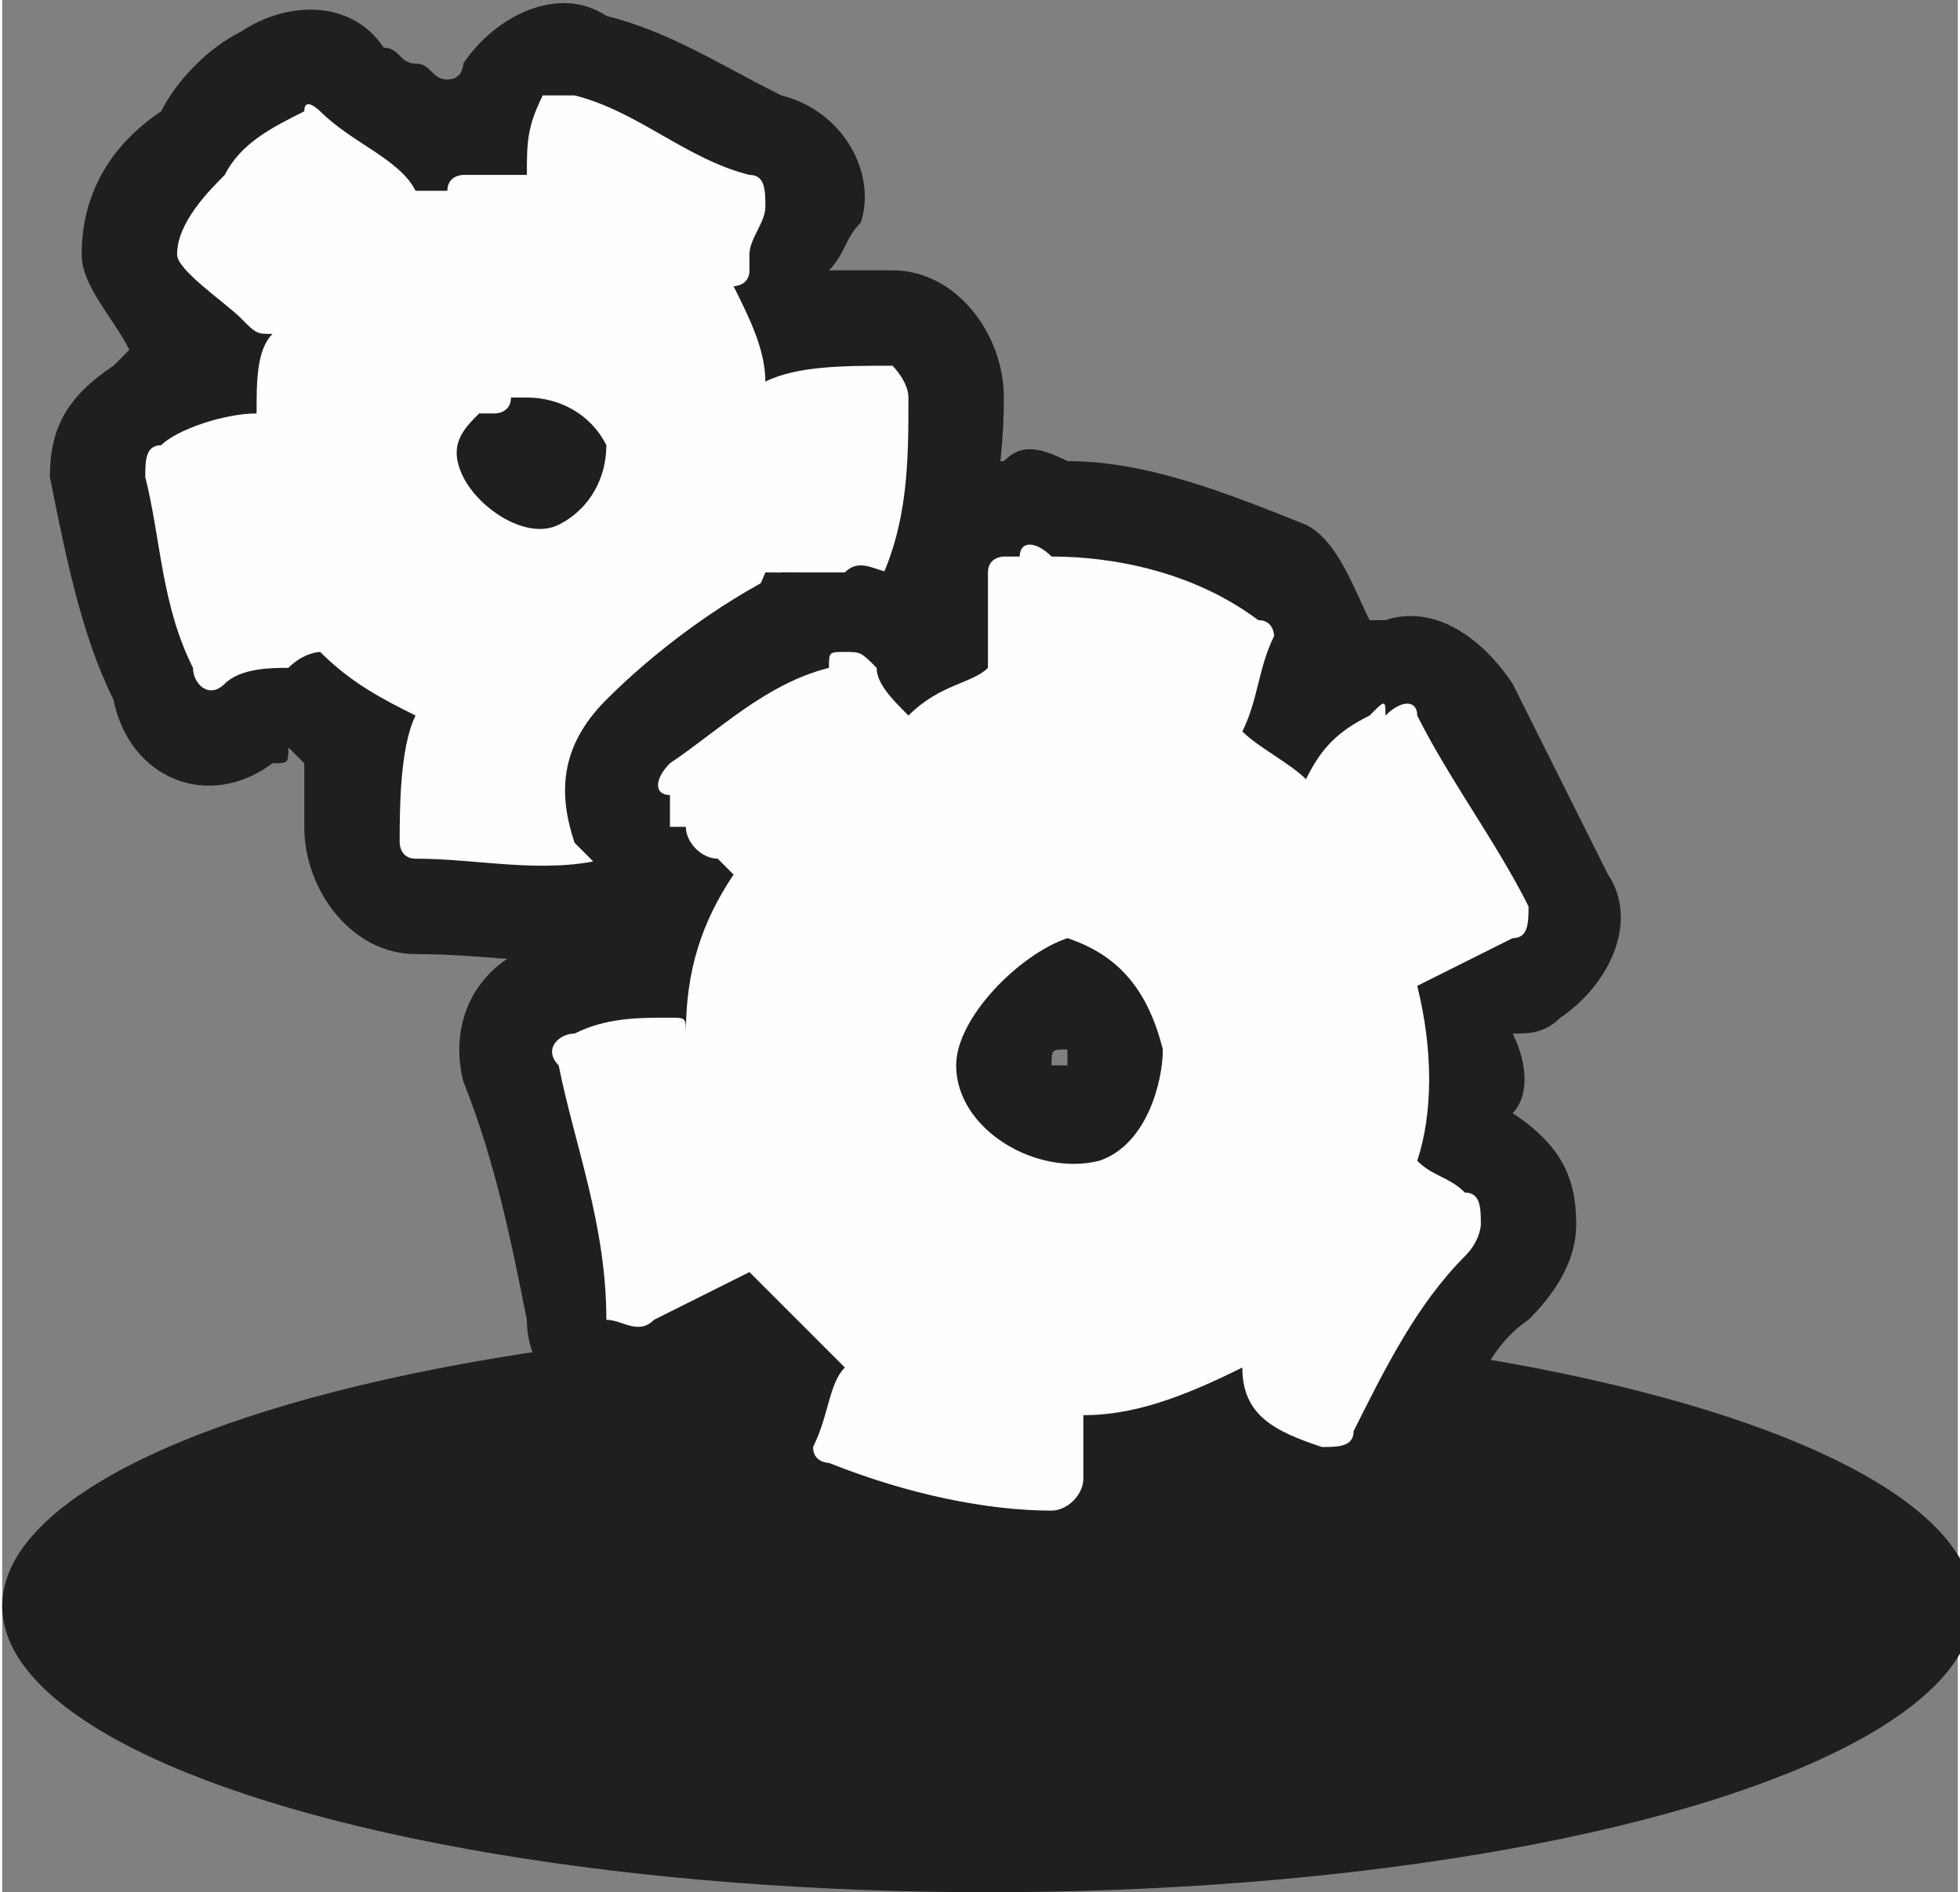
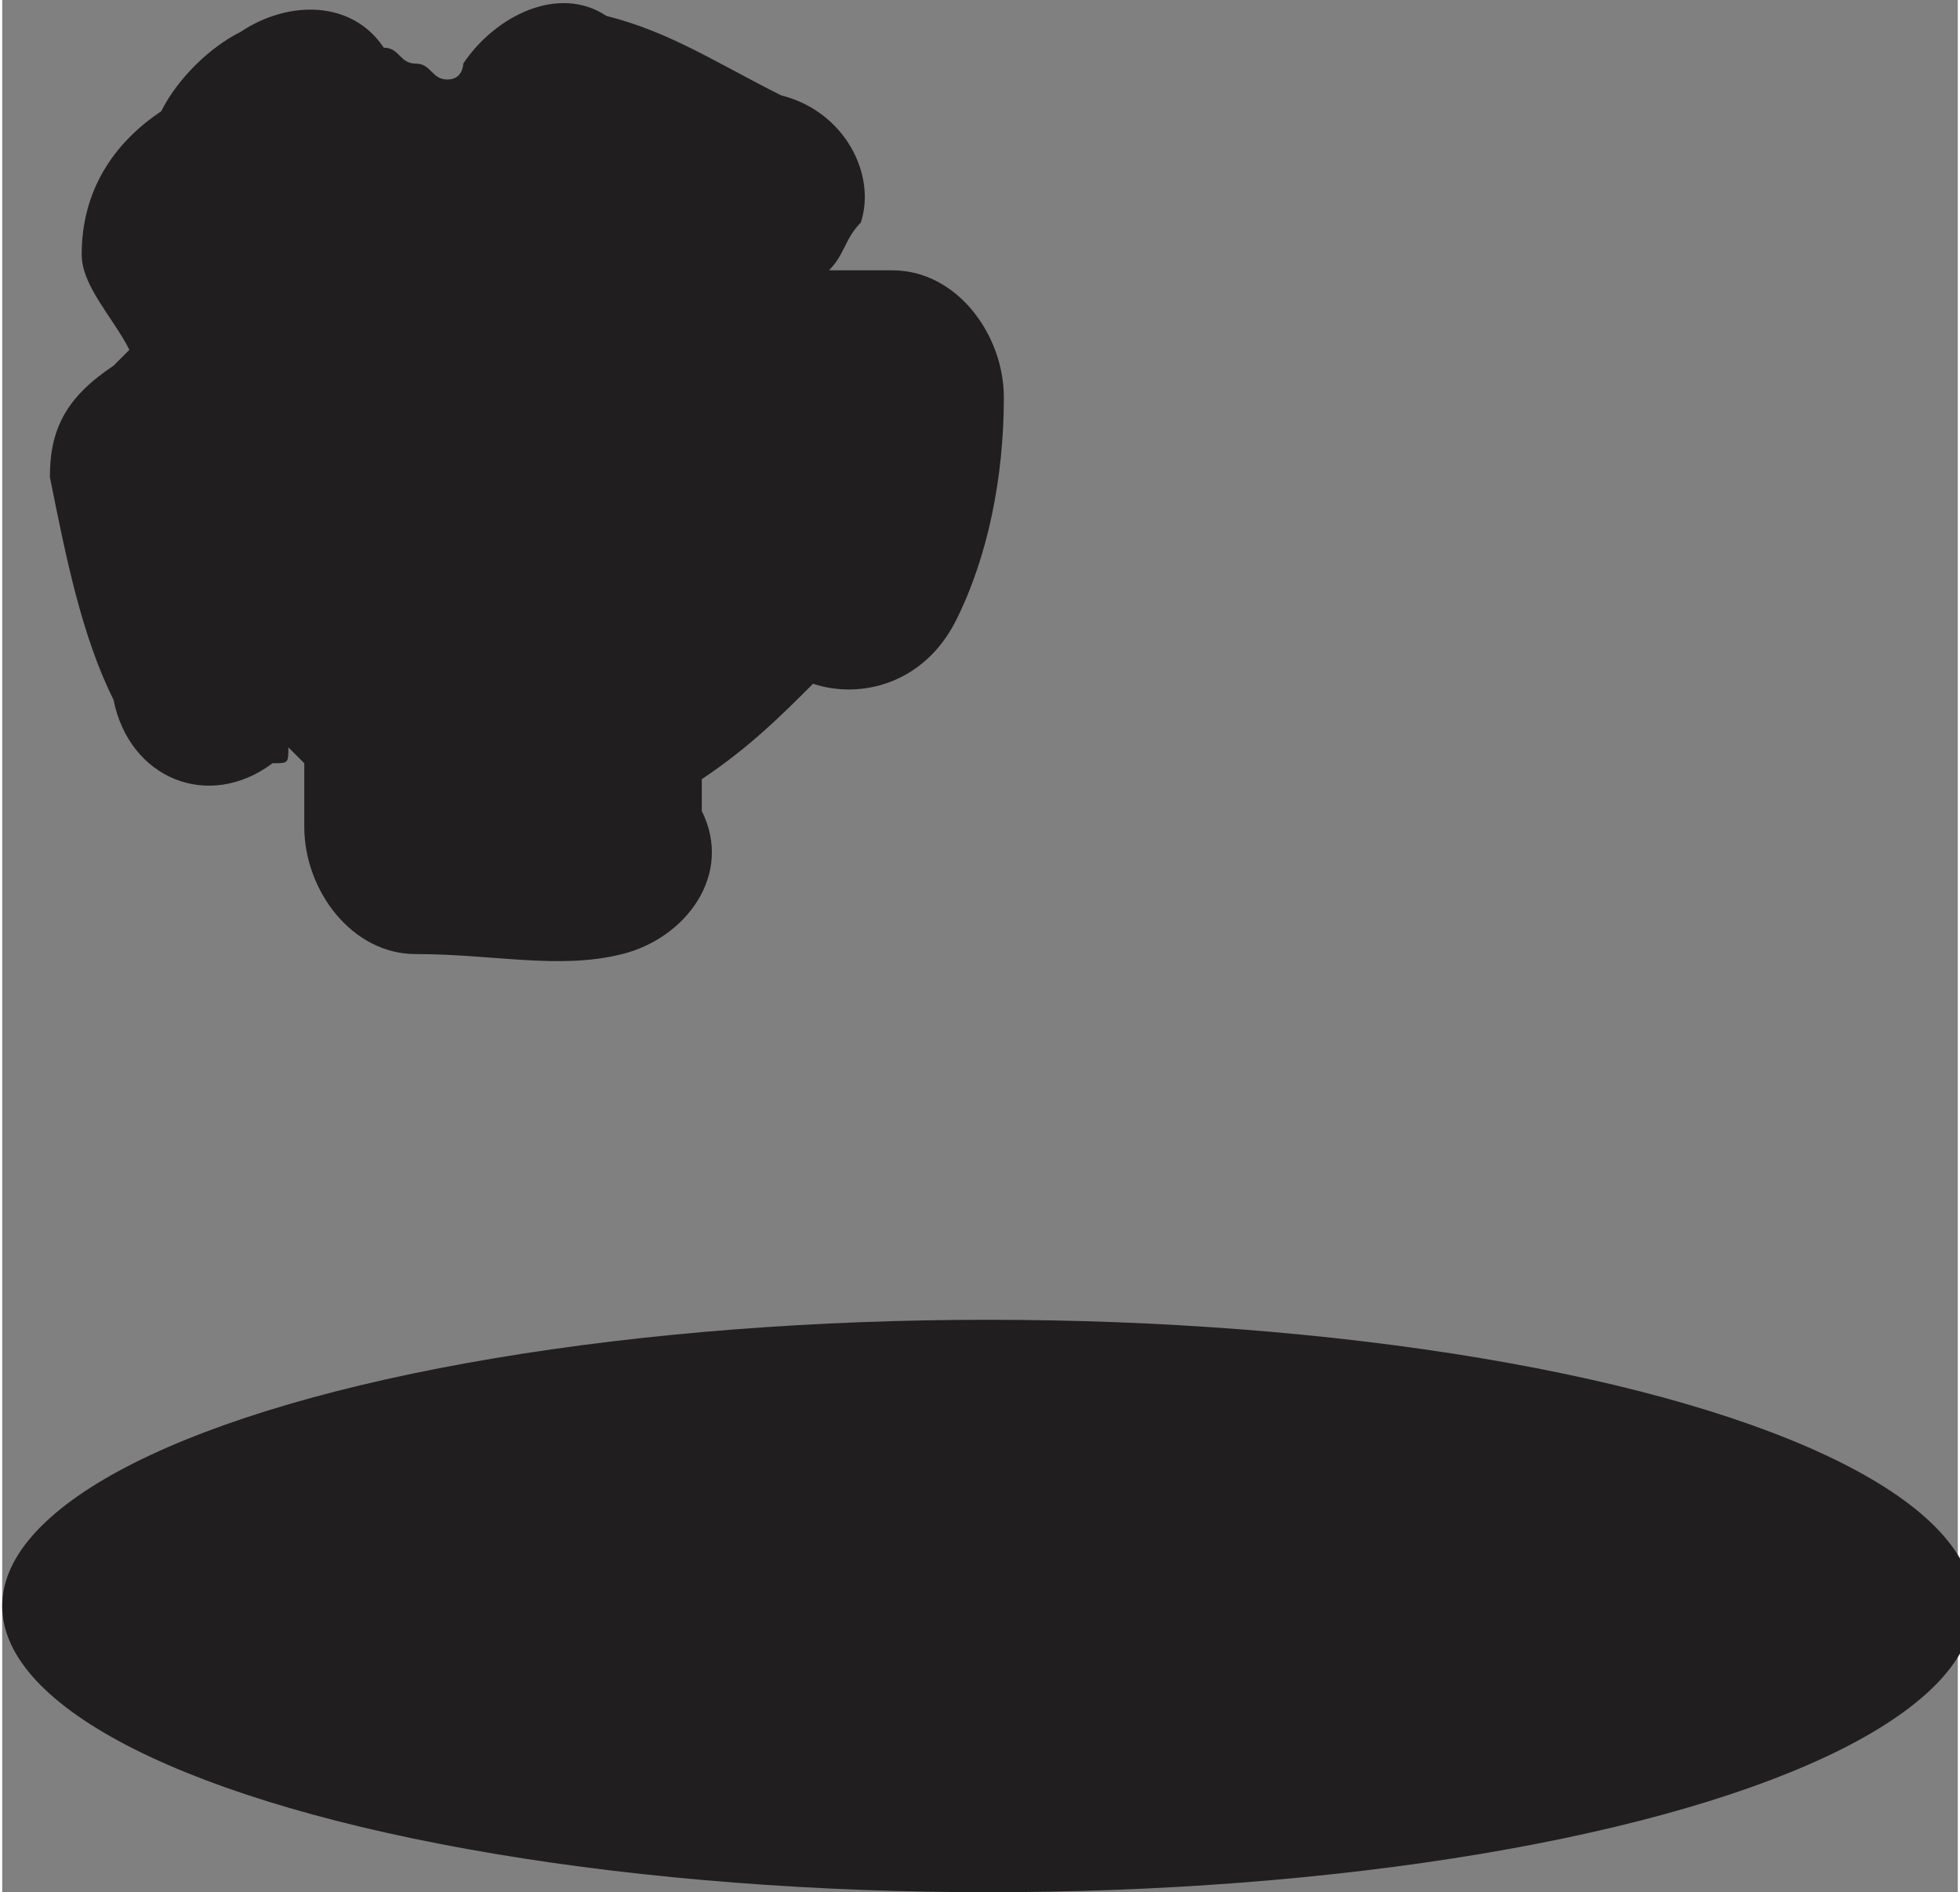
<svg xmlns="http://www.w3.org/2000/svg" height="1.002in" style="shape-rendering:geometricPrecision; text-rendering:geometricPrecision; image-rendering:optimizeQuality; fill-rule:evenodd; clip-rule:evenodd" version="1.1" viewBox="0 0 123 119" width="1.038in" xml:space="preserve">
  <rect x="0" y="0" width="123" height="119" fill="#808080" stroke="none" />
  <defs>
    <style type="text/css">
   
    .fil1 {fill:#FEFEFE}
    .fil0 {fill:#201E1E}
   
  </style>
  </defs>
  <g id="Layer_x0020_1">
    <g id="_586728648">
      <ellipse class="fil0" cx="62" cy="101" rx="62" ry="18" />
      <path class="fil0" d="M52 17c2,0 3,0 4,0 4,0 7,4 7,8 0,5 -1,10 -3,14 -2,4 -6,5 -9,4 -2,2 -4,4 -7,6 0,1 0,1 0,2 2,4 -1,8 -5,9 -4,1 -8,0 -13,0 -4,0 -7,-4 -7,-8 0,-1 0,-2 0,-4 0,0 0,0 -1,-1 0,1 0,1 -1,1 -4,3 -9,1 -10,-4 -2,-4 -3,-9 -4,-14 0,-3 1,-5 4,-7 0,0 1,-1 1,-1 -1,-2 -3,-4 -3,-6 0,-4 2,-7 5,-9 1,-2 3,-4 5,-5 3,-2 7,-2 9,1 1,0 1,1 2,1 1,0 1,1 2,1 0,0 0,0 0,0 1,0 1,-1 1,-1 2,-3 6,-5 9,-3 4,1 7,3 11,5 4,1 6,5 5,8 -1,1 -1,2 -2,3z" />
-       <path class="fil1" d="M56 23c-3,0 -6,0 -8,1 0,-2 -1,-4 -2,-6 0,0 1,0 1,-1 0,0 0,-1 0,-1 0,-1 1,-2 1,-3 0,-1 0,-2 -1,-2 -4,-1 -7,-4 -11,-5 -1,0 -2,0 -2,0 -1,2 -1,3 -1,5 -1,0 -3,0 -4,0 0,0 -1,0 -1,1 -1,0 -1,0 -2,0 0,0 0,0 0,0 -1,-2 -4,-3 -6,-5 0,0 -1,-1 -1,0 -2,1 -4,2 -5,4 -1,1 -3,3 -3,5 0,1 3,3 4,4 1,1 1,1 2,1 -1,1 -1,3 -1,5 -2,0 -5,1 -6,2 -1,0 -1,1 -1,2 1,4 1,8 3,12 0,1 1,2 2,1 1,-1 3,-1 4,-1 1,-1 2,-1 2,-1 2,2 4,3 6,4 -1,2 -1,6 -1,8 0,0 0,1 1,1 4,0 8,1 12,0 1,0 1,-1 1,-2 0,-1 -1,-2 -1,-4 0,0 -1,-1 -1,-2 0,0 0,0 0,0 5,-1 9,-5 11,-10 2,0 3,0 5,1 0,1 1,0 2,0 2,-4 2,-8 2,-12 0,-1 -1,-2 -1,-2zm-21 10c-2,1 -5,-1 -6,-3 -1,-2 0,-3 1,-4 0,0 1,0 1,0 0,0 1,0 1,-1 1,0 1,0 1,0 2,0 4,1 5,3 0,2 -1,4 -3,5z" />
-       <path class="fil0" d="M56 36c0,0 0,-1 0,-1 1,-4 4,-6 7,-6 0,0 0,0 0,0 1,-1 2,-1 4,0 5,0 10,2 15,4 2,1 3,4 4,6 0,0 1,0 1,0 3,-1 6,1 8,4 2,4 4,8 6,12 2,3 0,7 -3,9 -1,1 -2,1 -3,1 1,2 1,4 0,5 3,2 4,4 4,7 0,2 -1,4 -3,6 -3,2 -4,6 -5,9 -2,4 -5,6 -9,5 -3,-1 -5,-2 -7,-4 0,0 -1,1 -1,1 -1,4 -4,7 -8,7 -5,0 -10,-1 -15,-3 -4,-1 -6,-5 -5,-8 0,-1 0,-2 0,-2 0,0 0,-1 0,-1 -1,1 -2,1 -2,1 -5,3 -11,0 -11,-5 -1,-5 -2,-10 -4,-15 -1,-4 1,-8 6,-9 1,0 2,0 3,0 0,-1 1,-2 1,-3 0,0 0,0 0,0 -1,0 -1,-1 -2,-2 0,0 0,0 -1,-1 -1,-3 -1,-6 2,-9 3,-3 7,-6 11,-8 1,0 3,0 4,0 1,-1 2,0 3,0zm11 30c-1,0 -1,0 -1,1 0,0 0,0 1,0 0,0 0,0 0,-1 0,0 0,0 0,0z" />
-       <path class="fil1" d="M96 57c-2,-4 -5,-8 -7,-12 0,-1 -1,-1 -2,0 0,-1 0,-1 -1,0 -2,1 -3,2 -4,4 -1,-1 -3,-2 -4,-3 1,-2 1,-4 2,-6 0,0 0,-1 -1,-1 -4,-3 -9,-4 -13,-4 -1,-1 -2,-1 -2,0 0,0 0,0 -1,0 0,0 -1,0 -1,1 0,2 0,4 0,6 -1,1 -3,1 -5,3 -1,-1 -2,-2 -2,-3 -1,-1 -1,-1 -2,-1 -1,0 -1,0 -1,1 -4,1 -7,4 -10,6 -1,1 -1,2 0,2 0,1 0,1 0,2 0,0 0,0 1,0 0,1 1,2 2,2 0,0 1,1 1,1 -2,3 -3,6 -3,10 0,-1 0,-1 -1,-1 -2,0 -4,0 -6,1 -1,0 -2,1 -1,2 1,5 3,10 3,16 1,0 2,1 3,0 2,-1 4,-2 6,-3 2,2 4,4 6,6 -1,1 -1,3 -2,5 0,1 1,1 1,1 5,2 10,3 14,3 1,0 2,-1 2,-2 0,-1 0,-3 0,-4 3,0 6,-1 10,-3 0,3 2,4 5,5 1,0 2,0 2,-1 2,-4 4,-8 7,-11 1,-1 1,-2 1,-2 0,-1 0,-2 -1,-2 -1,-1 -2,-1 -3,-2 1,-3 1,-7 0,-11 2,-1 4,-2 6,-3 1,0 1,-1 1,-2zm-27 16c-4,1 -9,-2 -9,-6 0,-3 4,-7 7,-8 3,1 5,3 6,7 0,2 -1,6 -4,7z" />
    </g>
  </g>
</svg>